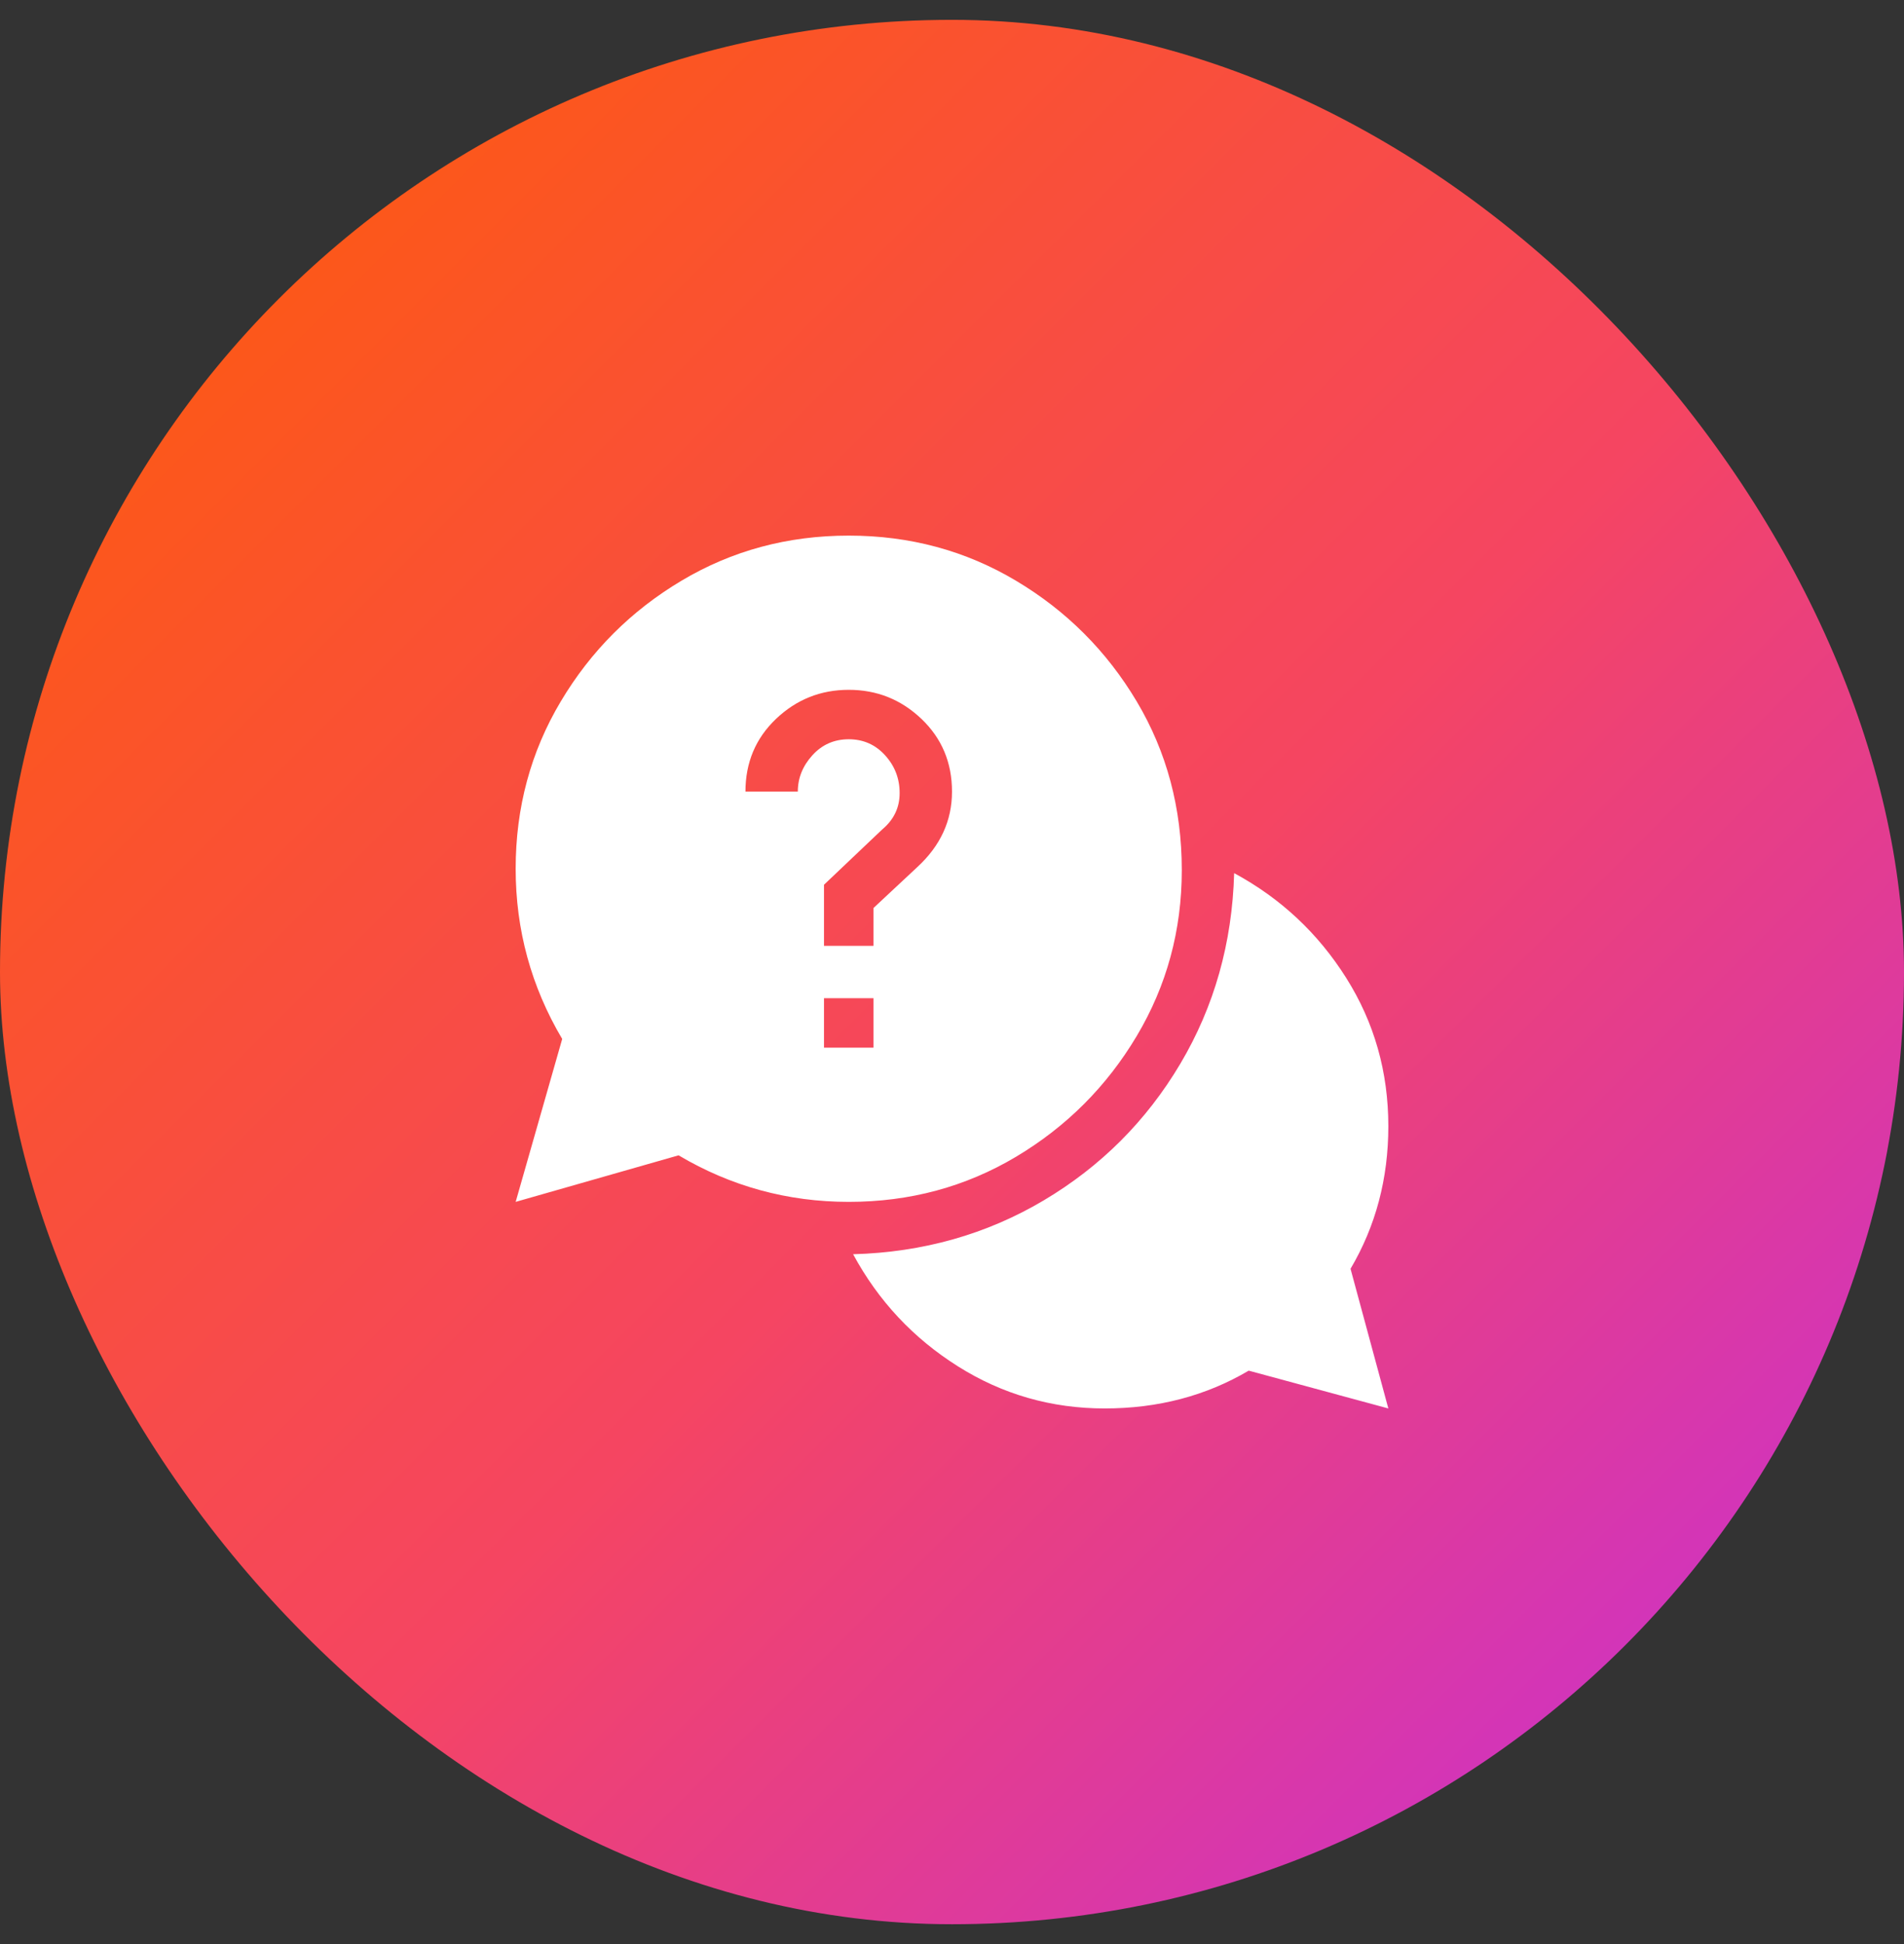
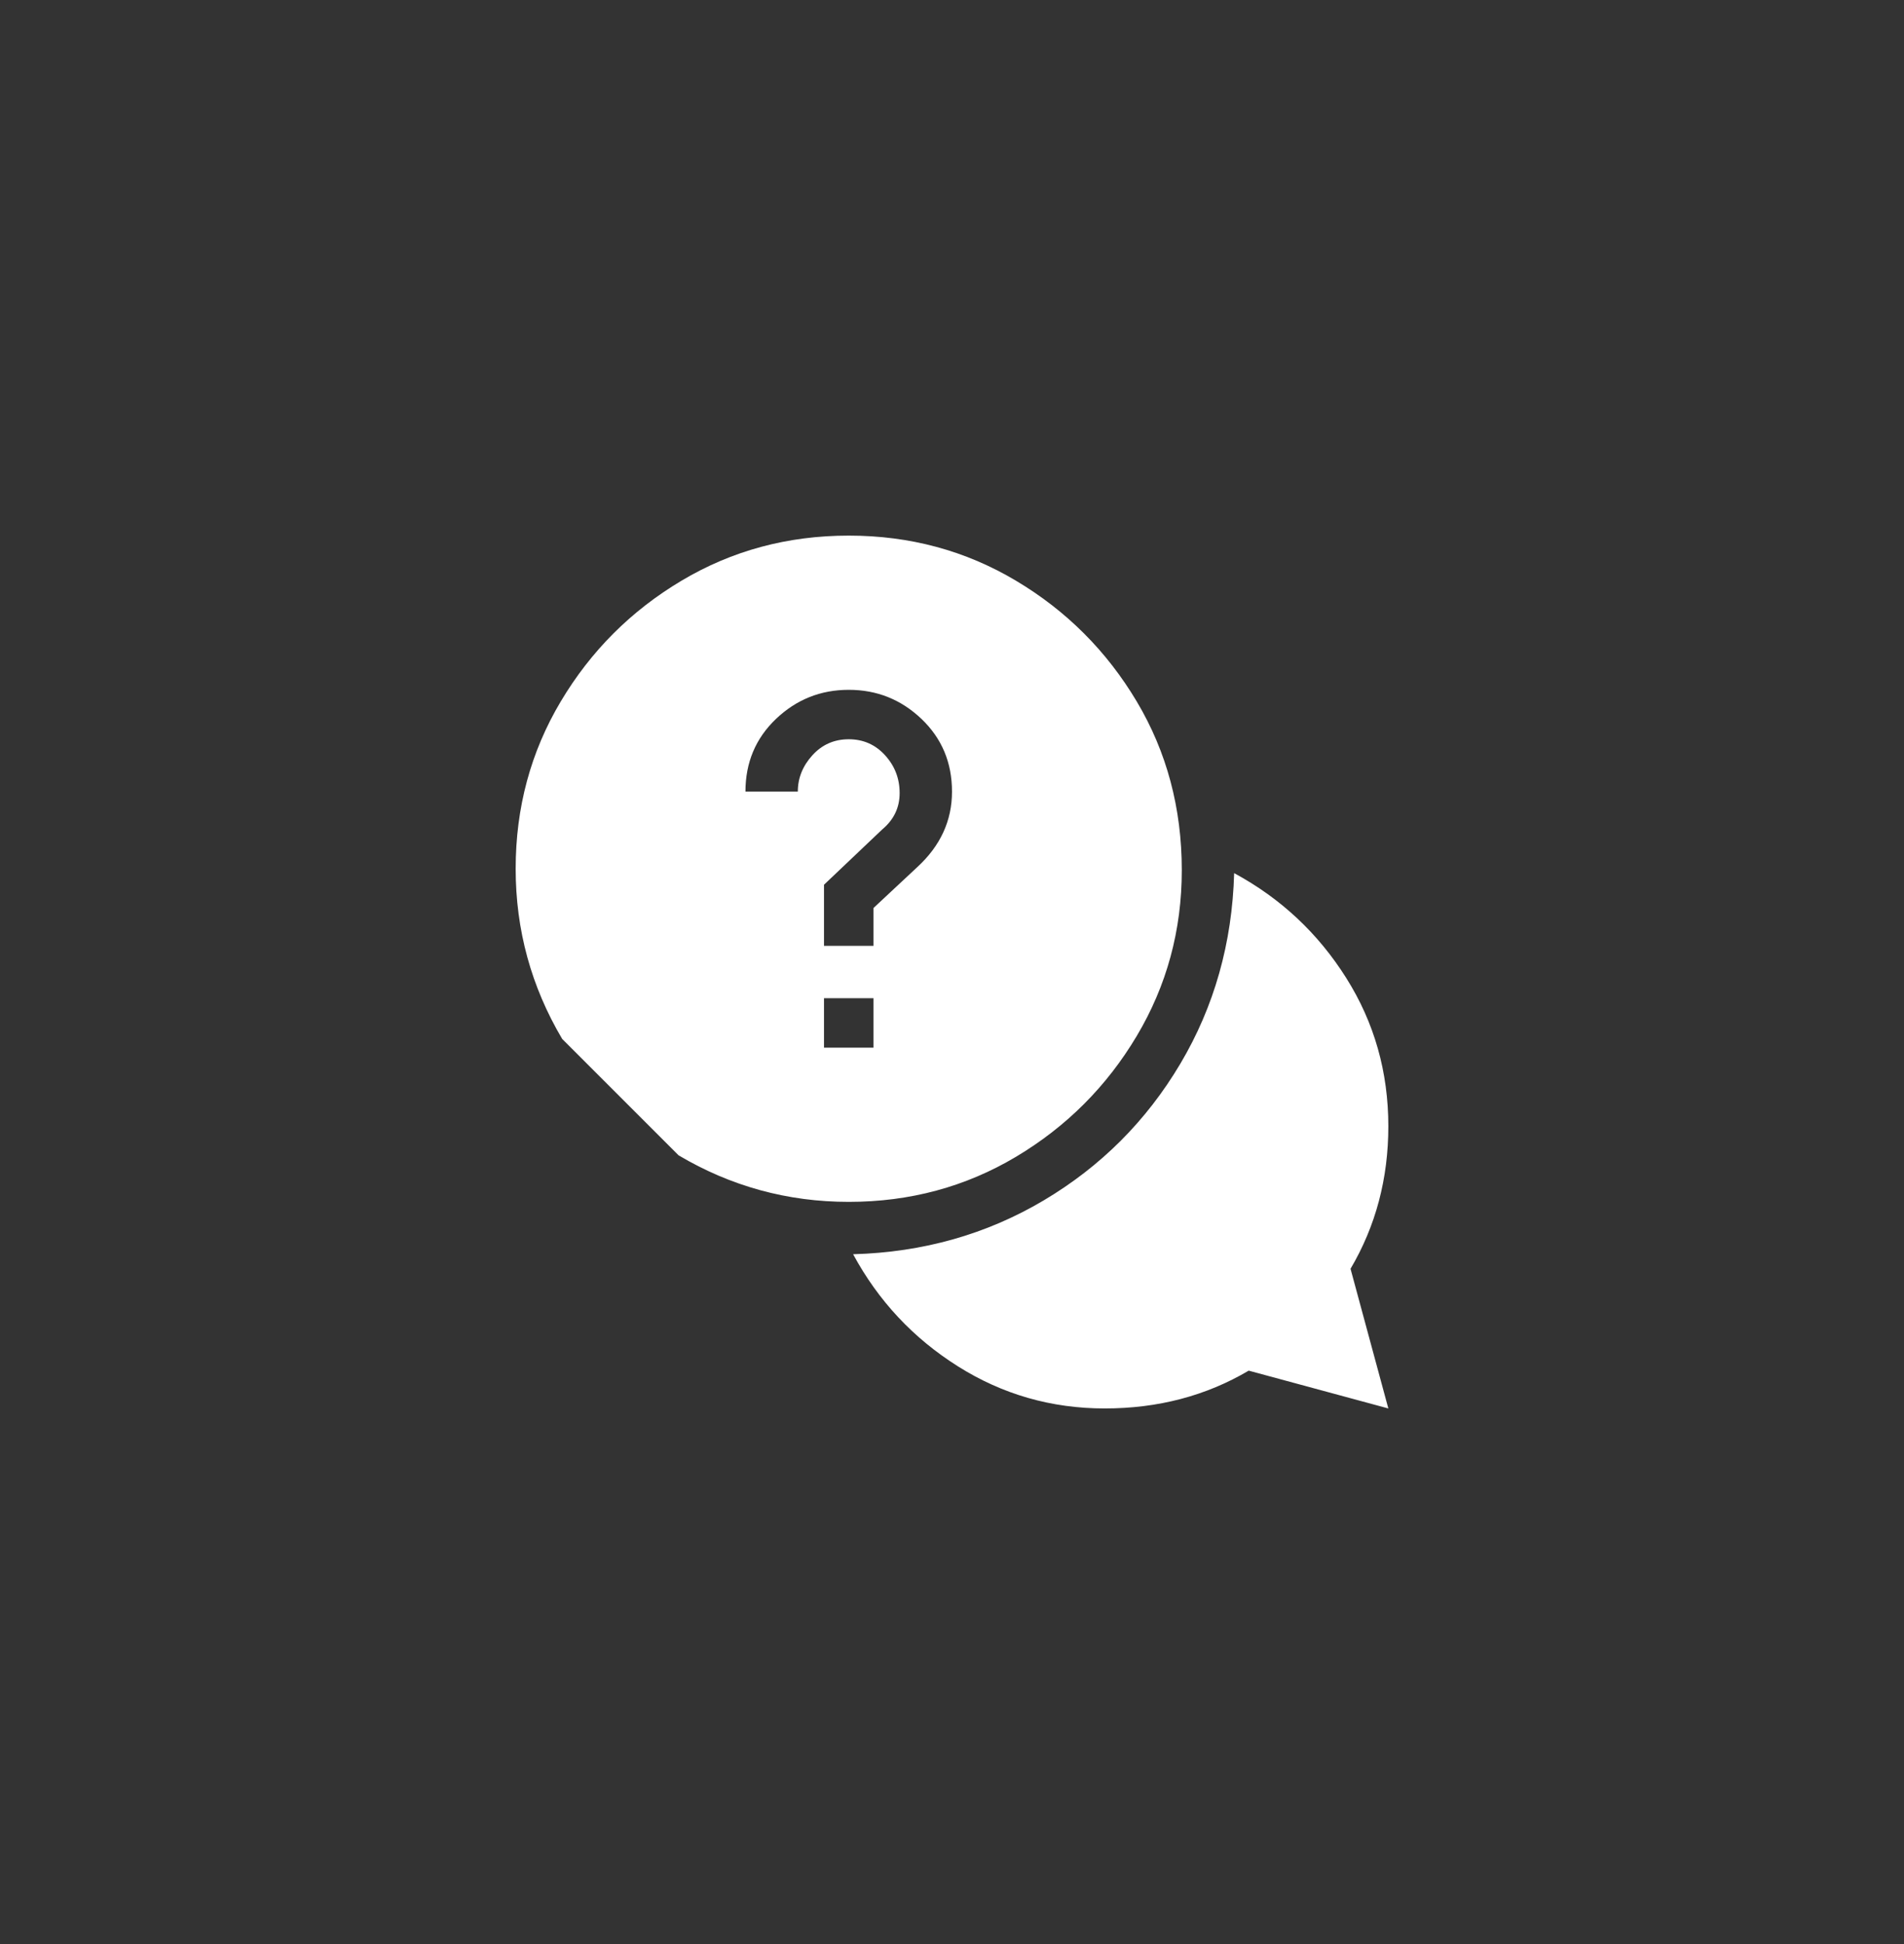
<svg xmlns="http://www.w3.org/2000/svg" width="48" height="49" viewBox="0 0 48 49" fill="none">
  <rect x="0" y="0" width="48" height="49" fill="#333333" stroke="none" />
-   <rect y="0.5" width="48" height="48" rx="24" fill="url(#paint0_linear_2006_3632)" />
-   <path d="M35 28.387C35 27.018 34.646 25.771 33.937 24.647C33.228 23.522 32.287 22.642 31.113 22.007C31.064 23.767 30.612 25.368 29.757 26.81C28.901 28.252 27.752 29.401 26.31 30.257C24.868 31.112 23.267 31.564 21.507 31.613C22.142 32.787 23.022 33.728 24.147 34.437C25.271 35.146 26.506 35.5 27.85 35.5C29.194 35.5 30.404 35.182 31.48 34.547L35 35.5L34.047 31.98C34.682 30.904 35 29.707 35 28.387ZM29.793 21.933C29.793 20.369 29.414 18.951 28.657 17.68C27.899 16.409 26.884 15.394 25.613 14.637C24.342 13.879 22.937 13.5 21.397 13.5C19.857 13.5 18.451 13.879 17.18 14.637C15.909 15.394 14.894 16.409 14.137 17.68C13.379 18.951 13 20.357 13 21.897C13 23.437 13.391 24.867 14.173 26.187L13 30.293L17.107 29.12C18.427 29.902 19.857 30.293 21.397 30.293C22.937 30.293 24.342 29.914 25.613 29.157C26.884 28.399 27.899 27.384 28.657 26.113C29.414 24.842 29.793 23.449 29.793 21.933ZM20.113 19.953H18.793C18.793 19.22 19.05 18.609 19.563 18.12C20.077 17.631 20.688 17.387 21.397 17.387C22.106 17.387 22.717 17.631 23.23 18.12C23.743 18.609 24 19.22 24 19.953C24 20.687 23.707 21.322 23.12 21.86L22.02 22.887V23.84H20.773V22.3L22.24 20.907C22.533 20.662 22.68 20.357 22.68 19.99C22.68 19.623 22.558 19.306 22.313 19.037C22.069 18.768 21.763 18.633 21.397 18.633C21.03 18.633 20.724 18.768 20.48 19.037C20.236 19.306 20.113 19.611 20.113 19.953ZM20.773 25.16H22.02V26.407H20.773V25.16Z" fill="white" />
+   <path d="M35 28.387C35 27.018 34.646 25.771 33.937 24.647C33.228 23.522 32.287 22.642 31.113 22.007C31.064 23.767 30.612 25.368 29.757 26.81C28.901 28.252 27.752 29.401 26.31 30.257C24.868 31.112 23.267 31.564 21.507 31.613C22.142 32.787 23.022 33.728 24.147 34.437C25.271 35.146 26.506 35.5 27.85 35.5C29.194 35.5 30.404 35.182 31.48 34.547L35 35.5L34.047 31.98C34.682 30.904 35 29.707 35 28.387ZM29.793 21.933C29.793 20.369 29.414 18.951 28.657 17.68C27.899 16.409 26.884 15.394 25.613 14.637C24.342 13.879 22.937 13.5 21.397 13.5C19.857 13.5 18.451 13.879 17.18 14.637C15.909 15.394 14.894 16.409 14.137 17.68C13.379 18.951 13 20.357 13 21.897C13 23.437 13.391 24.867 14.173 26.187L17.107 29.12C18.427 29.902 19.857 30.293 21.397 30.293C22.937 30.293 24.342 29.914 25.613 29.157C26.884 28.399 27.899 27.384 28.657 26.113C29.414 24.842 29.793 23.449 29.793 21.933ZM20.113 19.953H18.793C18.793 19.22 19.05 18.609 19.563 18.12C20.077 17.631 20.688 17.387 21.397 17.387C22.106 17.387 22.717 17.631 23.23 18.12C23.743 18.609 24 19.22 24 19.953C24 20.687 23.707 21.322 23.12 21.86L22.02 22.887V23.84H20.773V22.3L22.24 20.907C22.533 20.662 22.68 20.357 22.68 19.99C22.68 19.623 22.558 19.306 22.313 19.037C22.069 18.768 21.763 18.633 21.397 18.633C21.03 18.633 20.724 18.768 20.48 19.037C20.236 19.306 20.113 19.611 20.113 19.953ZM20.773 25.16H22.02V26.407H20.773V25.16Z" fill="white" />
  <defs>
    <linearGradient id="paint0_linear_2006_3632" x1="-24" y1="24.5" x2="24" y2="72.5" gradientUnits="userSpaceOnUse">
      <stop stop-color="#FF5E00" />
      <stop offset="0.541" stop-color="#F54562" />
      <stop offset="1" stop-color="#C32DE1" />
    </linearGradient>
  </defs>
</svg>